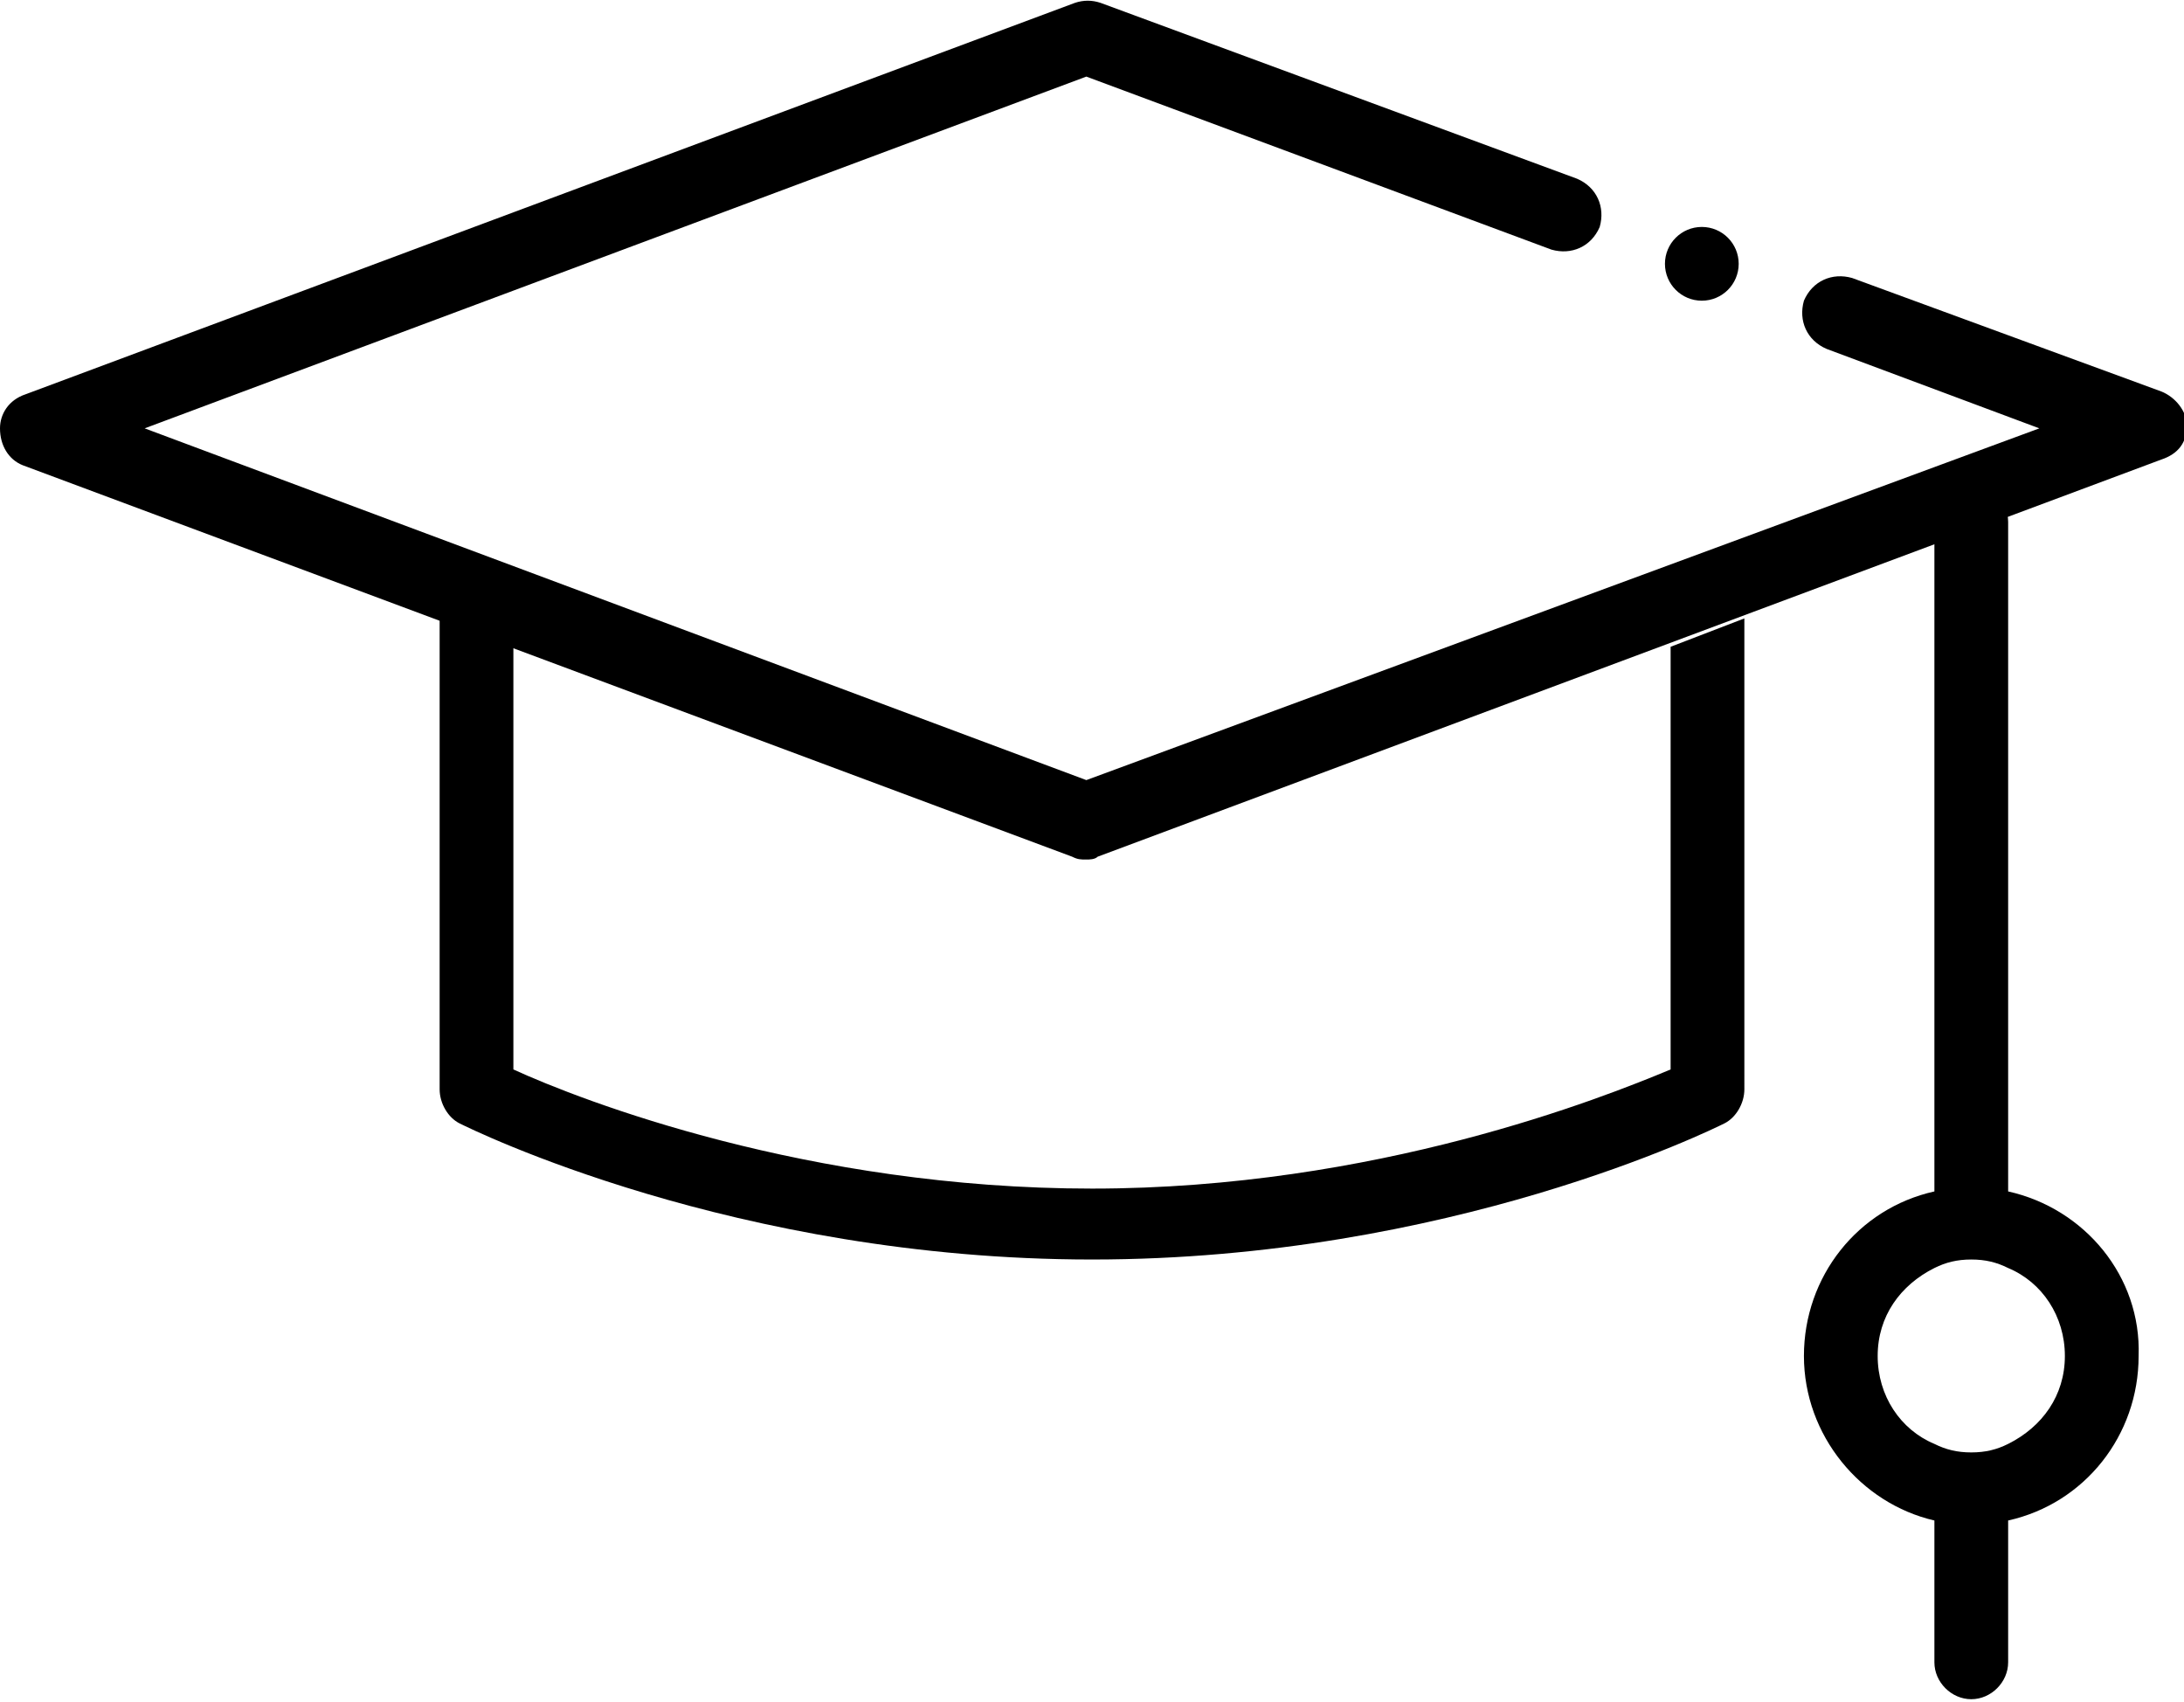
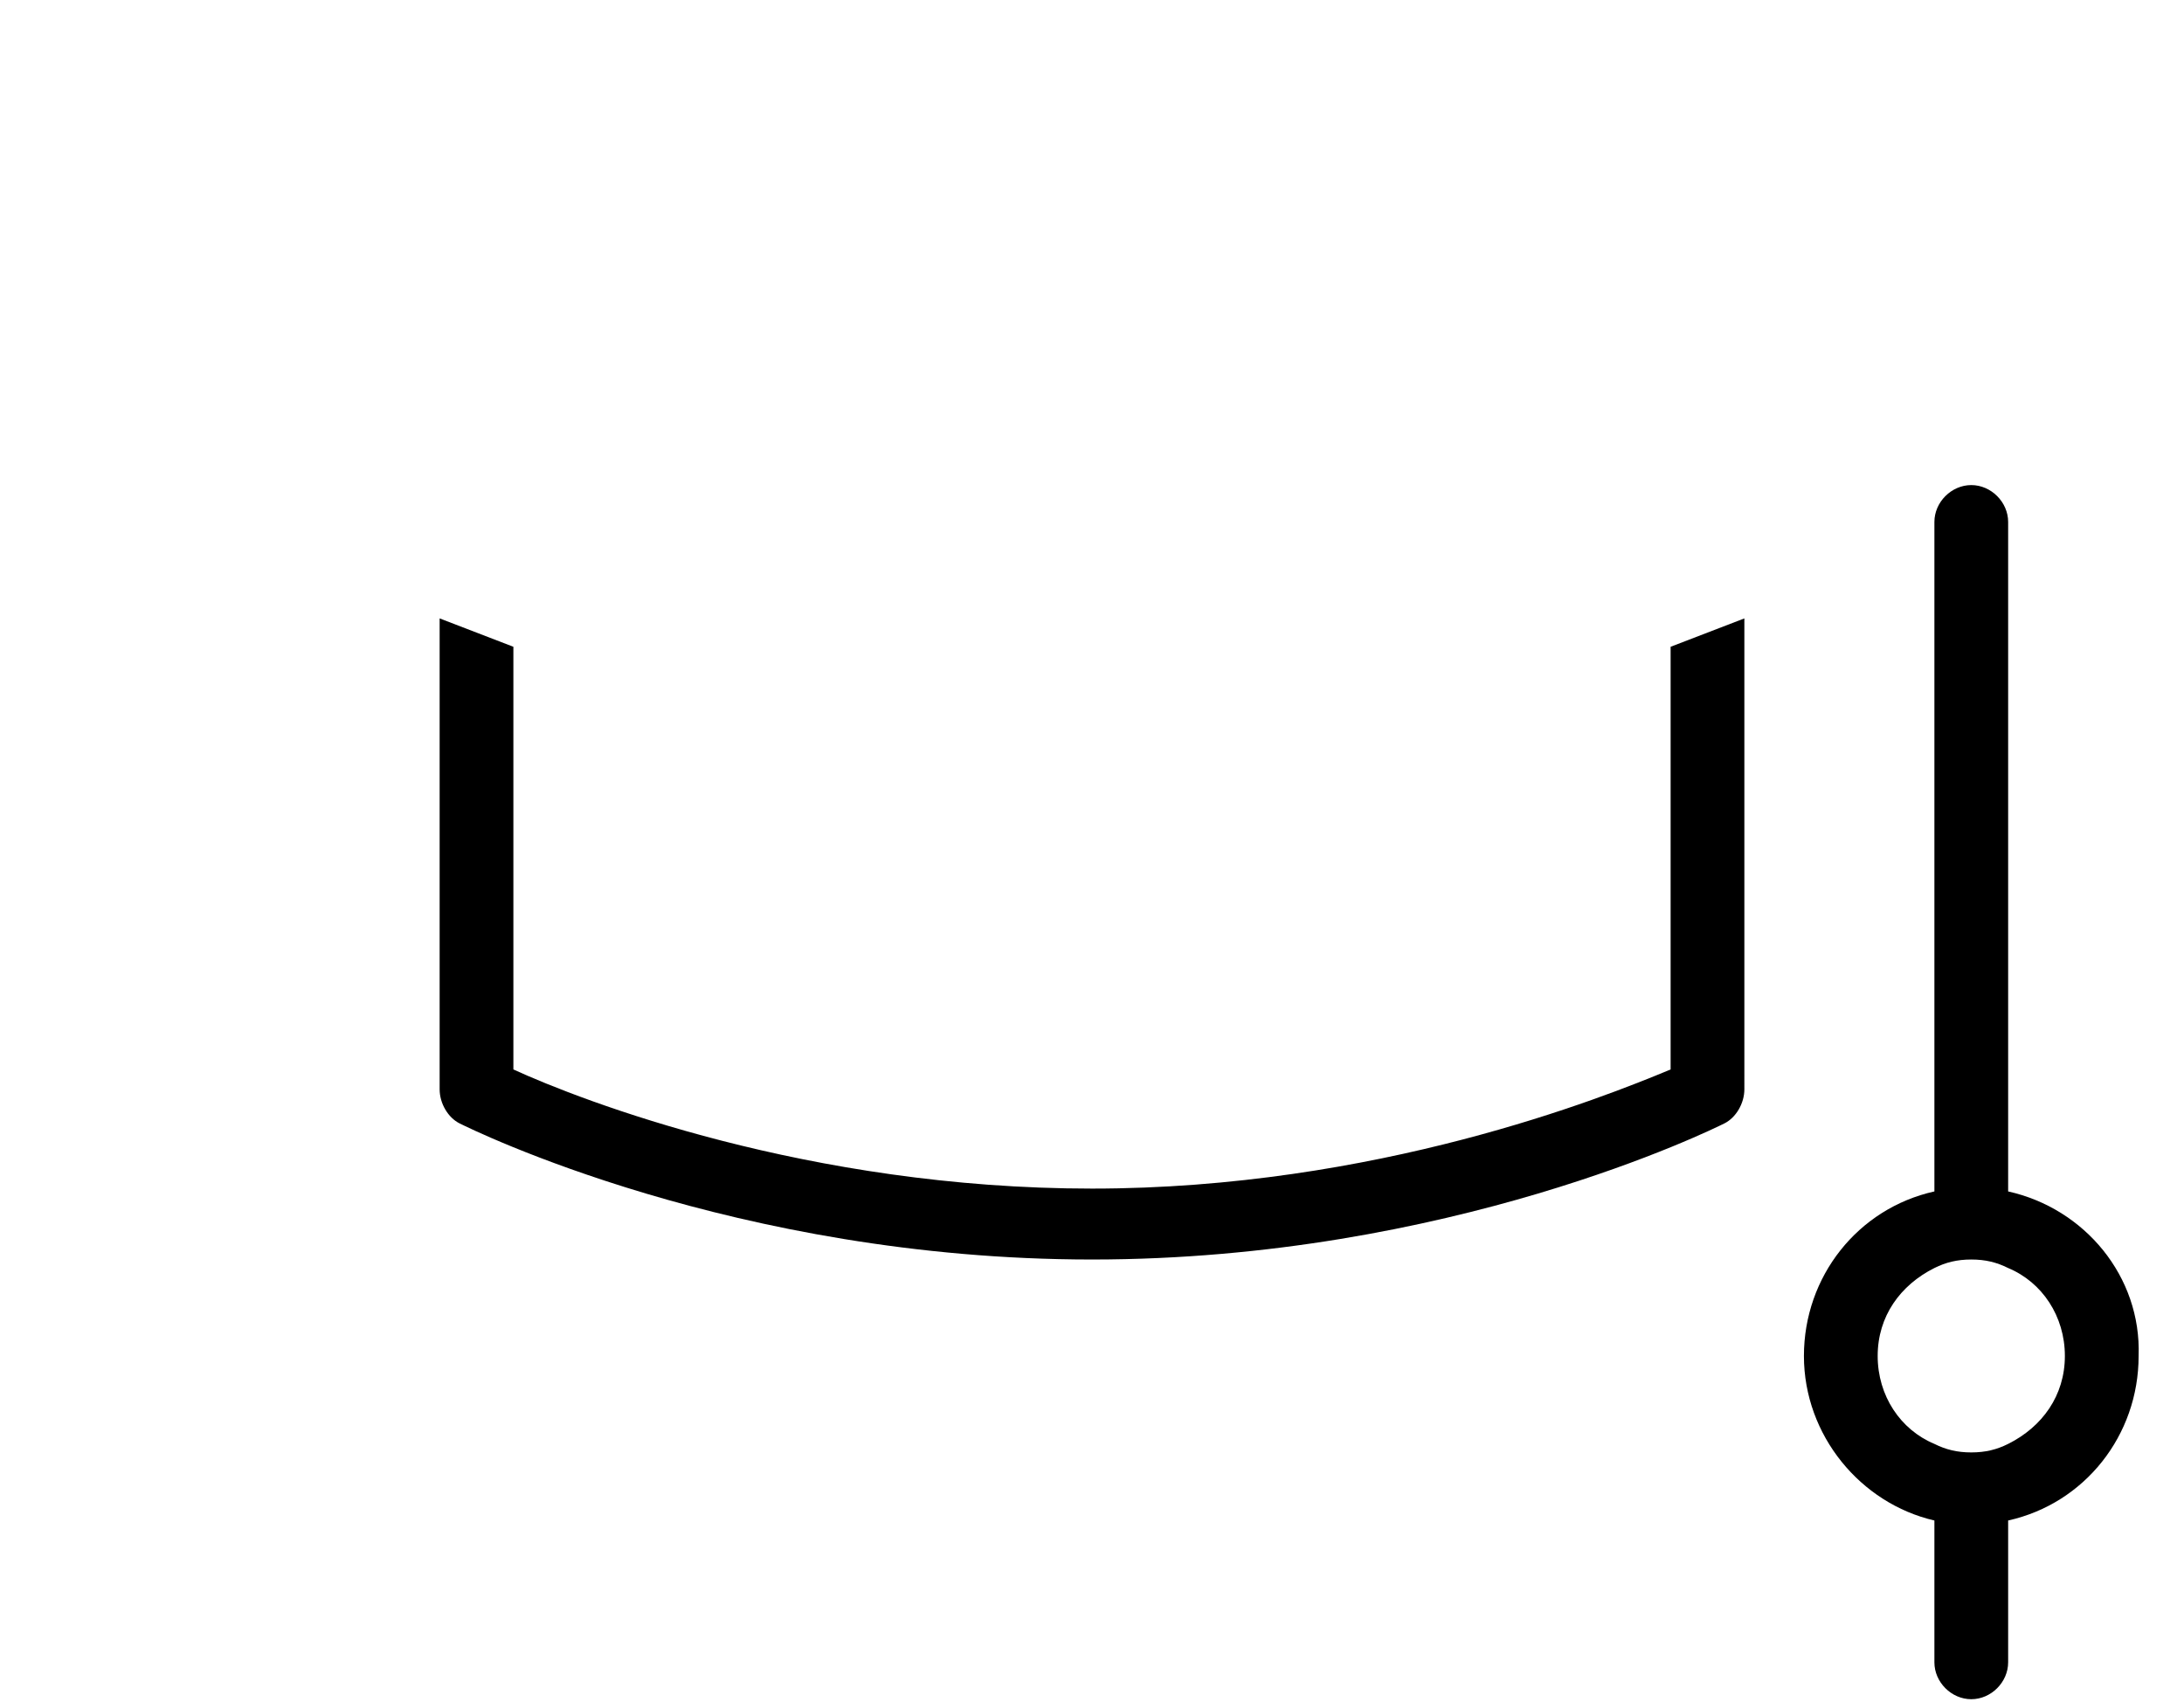
<svg xmlns="http://www.w3.org/2000/svg" version="1.1" id="Ebene_1" x="0px" y="0px" viewBox="0 0 77 60" style="enable-background:new 0 0 77 60;" xml:space="preserve">
  <g>
    <path d="M70.8,42V18.4c0-0.7-0.6-1.3-1.3-1.3c-0.7,0-1.3,0.6-1.3,1.3V42c-2.7,0.6-4.6,3-4.6,5.8s2,5.2,4.6,5.8v5   c0,0.7,0.6,1.3,1.3,1.3c0.7,0,1.3-0.6,1.3-1.3v-5c2.7-0.6,4.6-3,4.6-5.8C75.5,45,73.5,42.6,70.8,42z M70.8,50.9   c-0.4,0.2-0.8,0.3-1.3,0.3s-0.9-0.1-1.3-0.3c-1.2-0.5-2-1.7-2-3.1c0-1.4,0.8-2.5,2-3.1c0.4-0.2,0.8-0.3,1.3-0.3s0.9,0.1,1.3,0.3   c1.2,0.5,2,1.7,2,3.1S72,50.3,70.8,50.9z" />
    <g>
      <path d="M58.9,22.8v14.9c-2.4,1-10.4,4.2-20.4,4.2s-18-3.1-20.4-4.2V22.8l-2.6-1v16.6c0,0.5,0.3,1,0.7,1.2    c0.4,0.2,9.7,4.8,22.3,4.8s21.9-4.6,22.3-4.8c0.4-0.2,0.7-0.7,0.7-1.2V21.8L58.9,22.8z" />
    </g>
    <g>
-       <circle cx="60" cy="9.3" r="1.3" />
-     </g>
+       </g>
    <g>
-       <path d="M38.3,30.3c-0.2,0-0.3,0-0.5-0.1l-37-13.8C0.3,16.2,0,15.7,0,15.1c0-0.5,0.3-1,0.9-1.2l37-13.8c0.3-0.1,0.6-0.1,0.9,0    l16.8,6.2c0.7,0.3,1,1,0.8,1.7c-0.3,0.7-1,1-1.7,0.8L38.3,2.7L5.1,15.1l33.2,12.4l33.6-12.4l-7.5-2.8c-0.7-0.3-1-1-0.8-1.7    c0.3-0.7,1-1,1.7-0.8l10.9,4c0.5,0.2,0.9,0.7,0.9,1.2c0,0.6-0.3,1-0.9,1.2l-37.5,14C38.6,30.3,38.4,30.3,38.3,30.3z" />
-     </g>
+       </g>
  </g>
</svg>